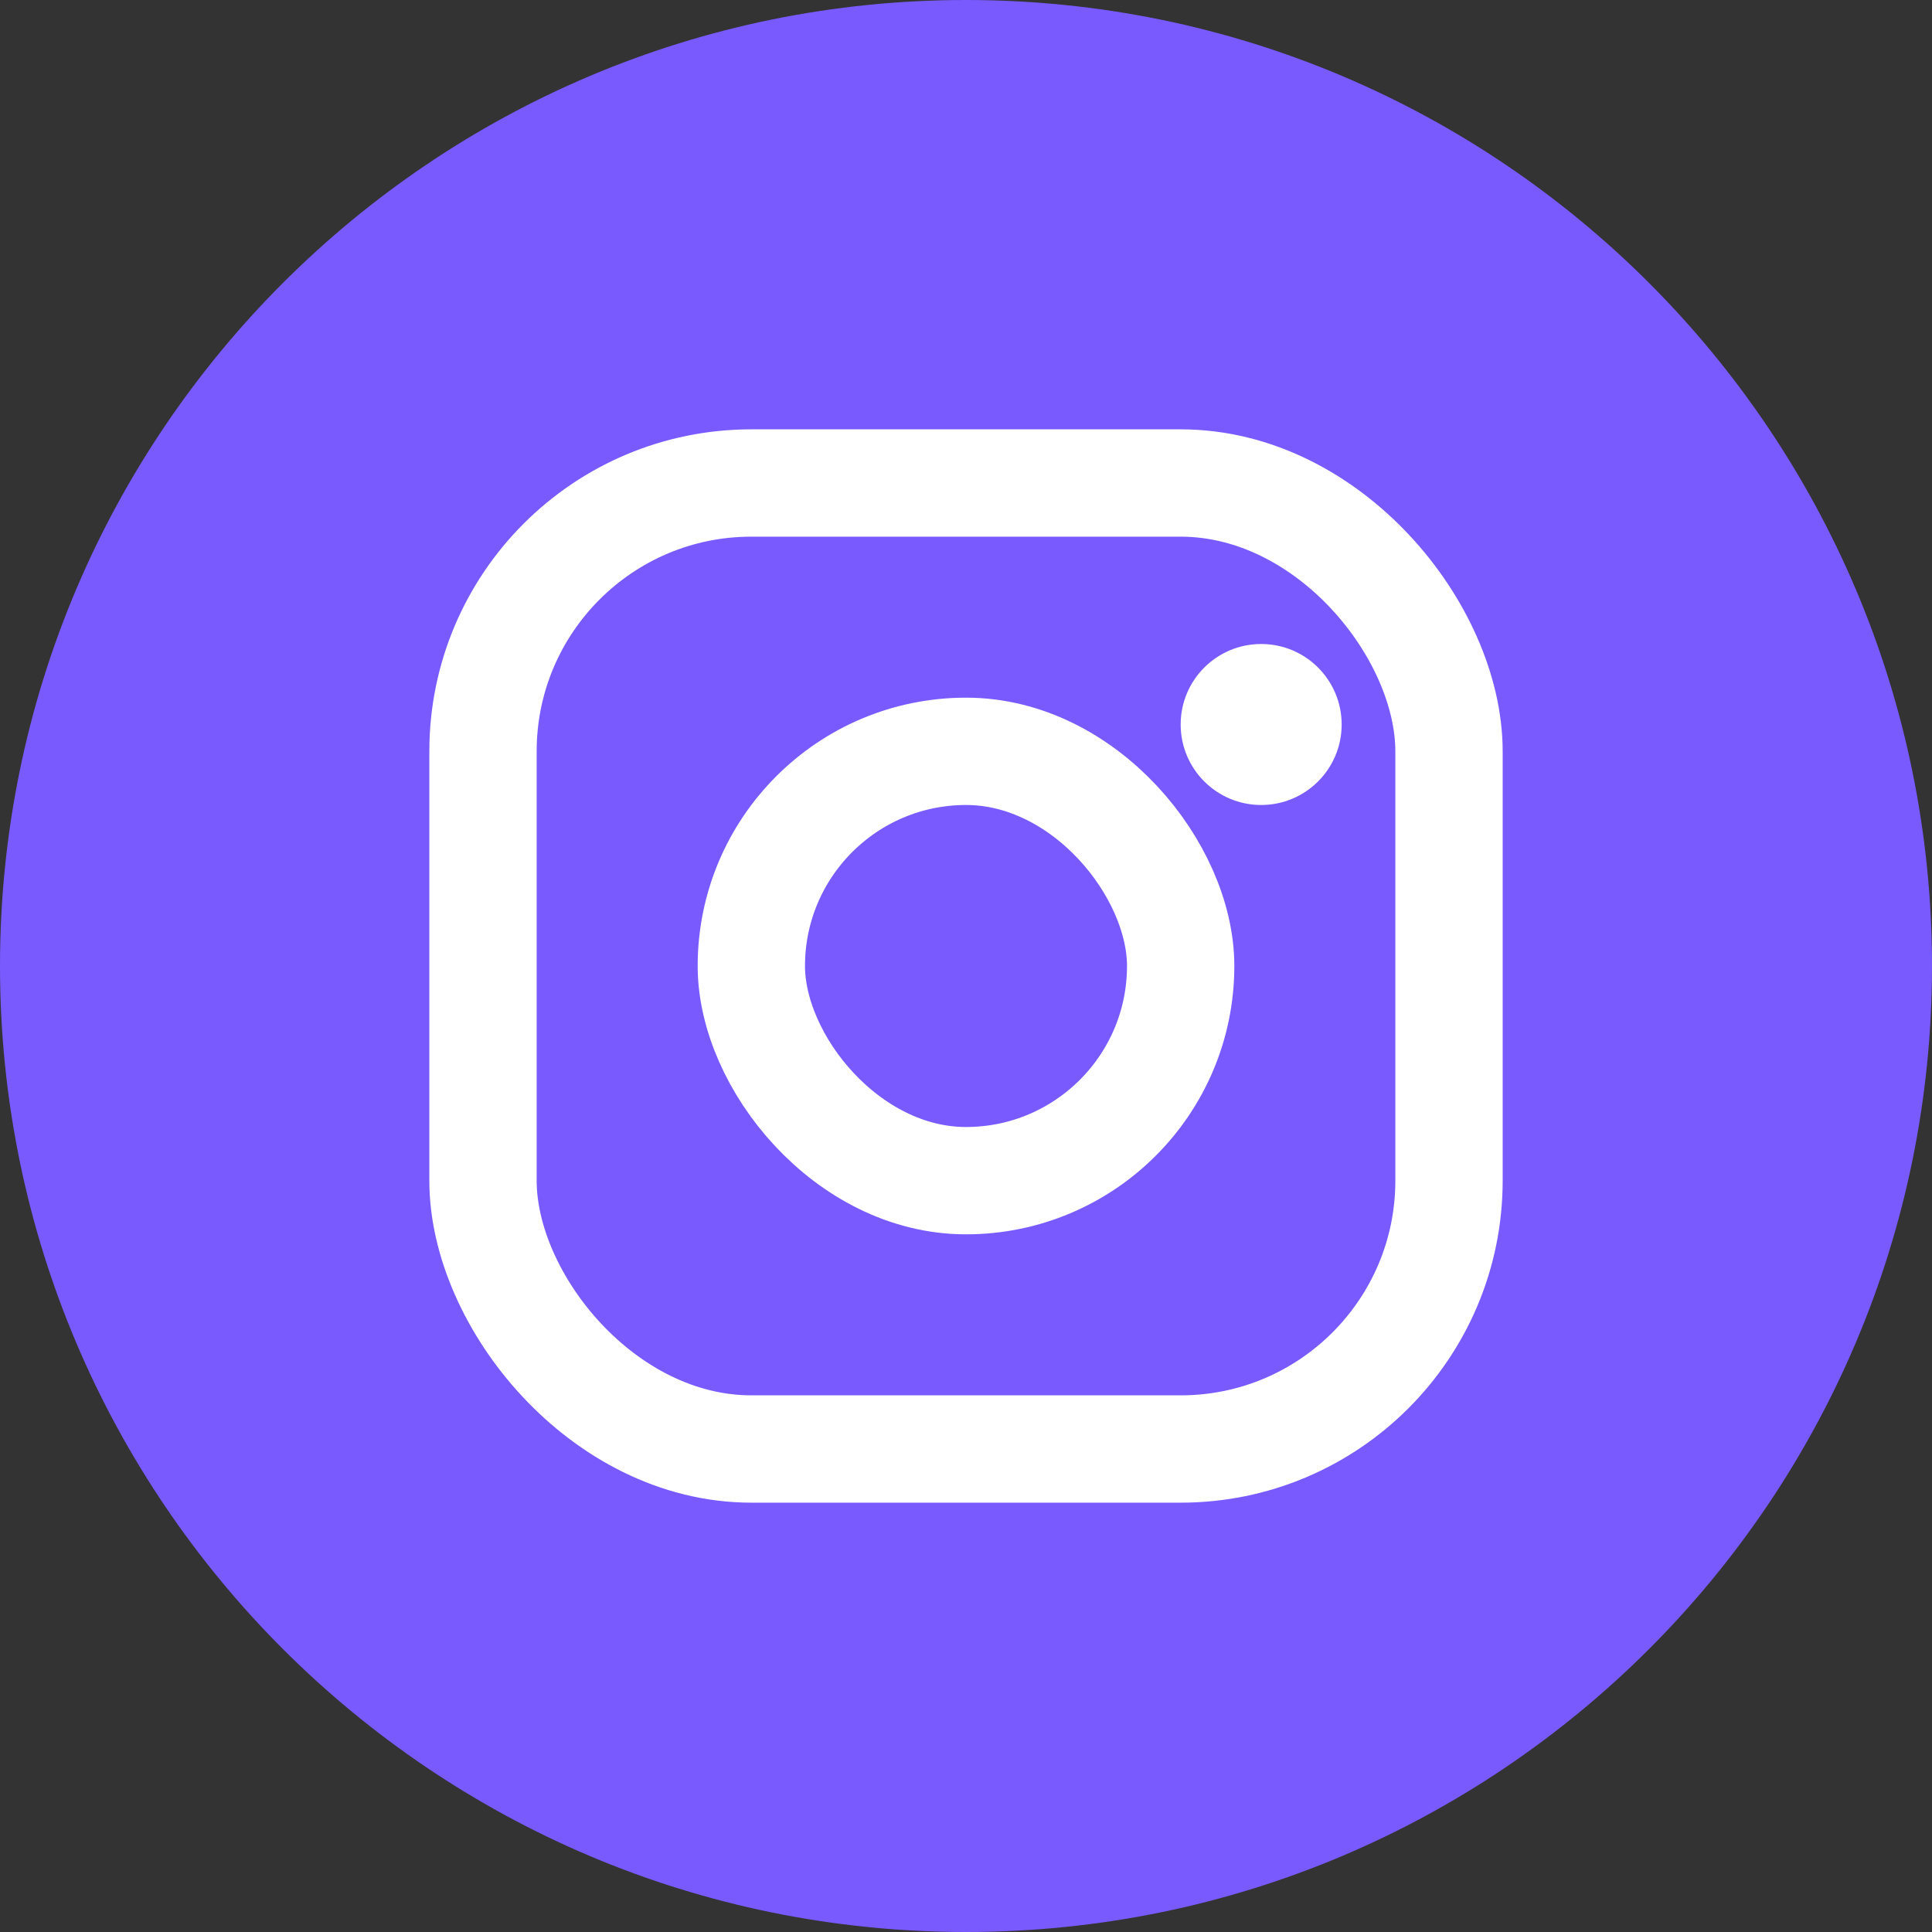
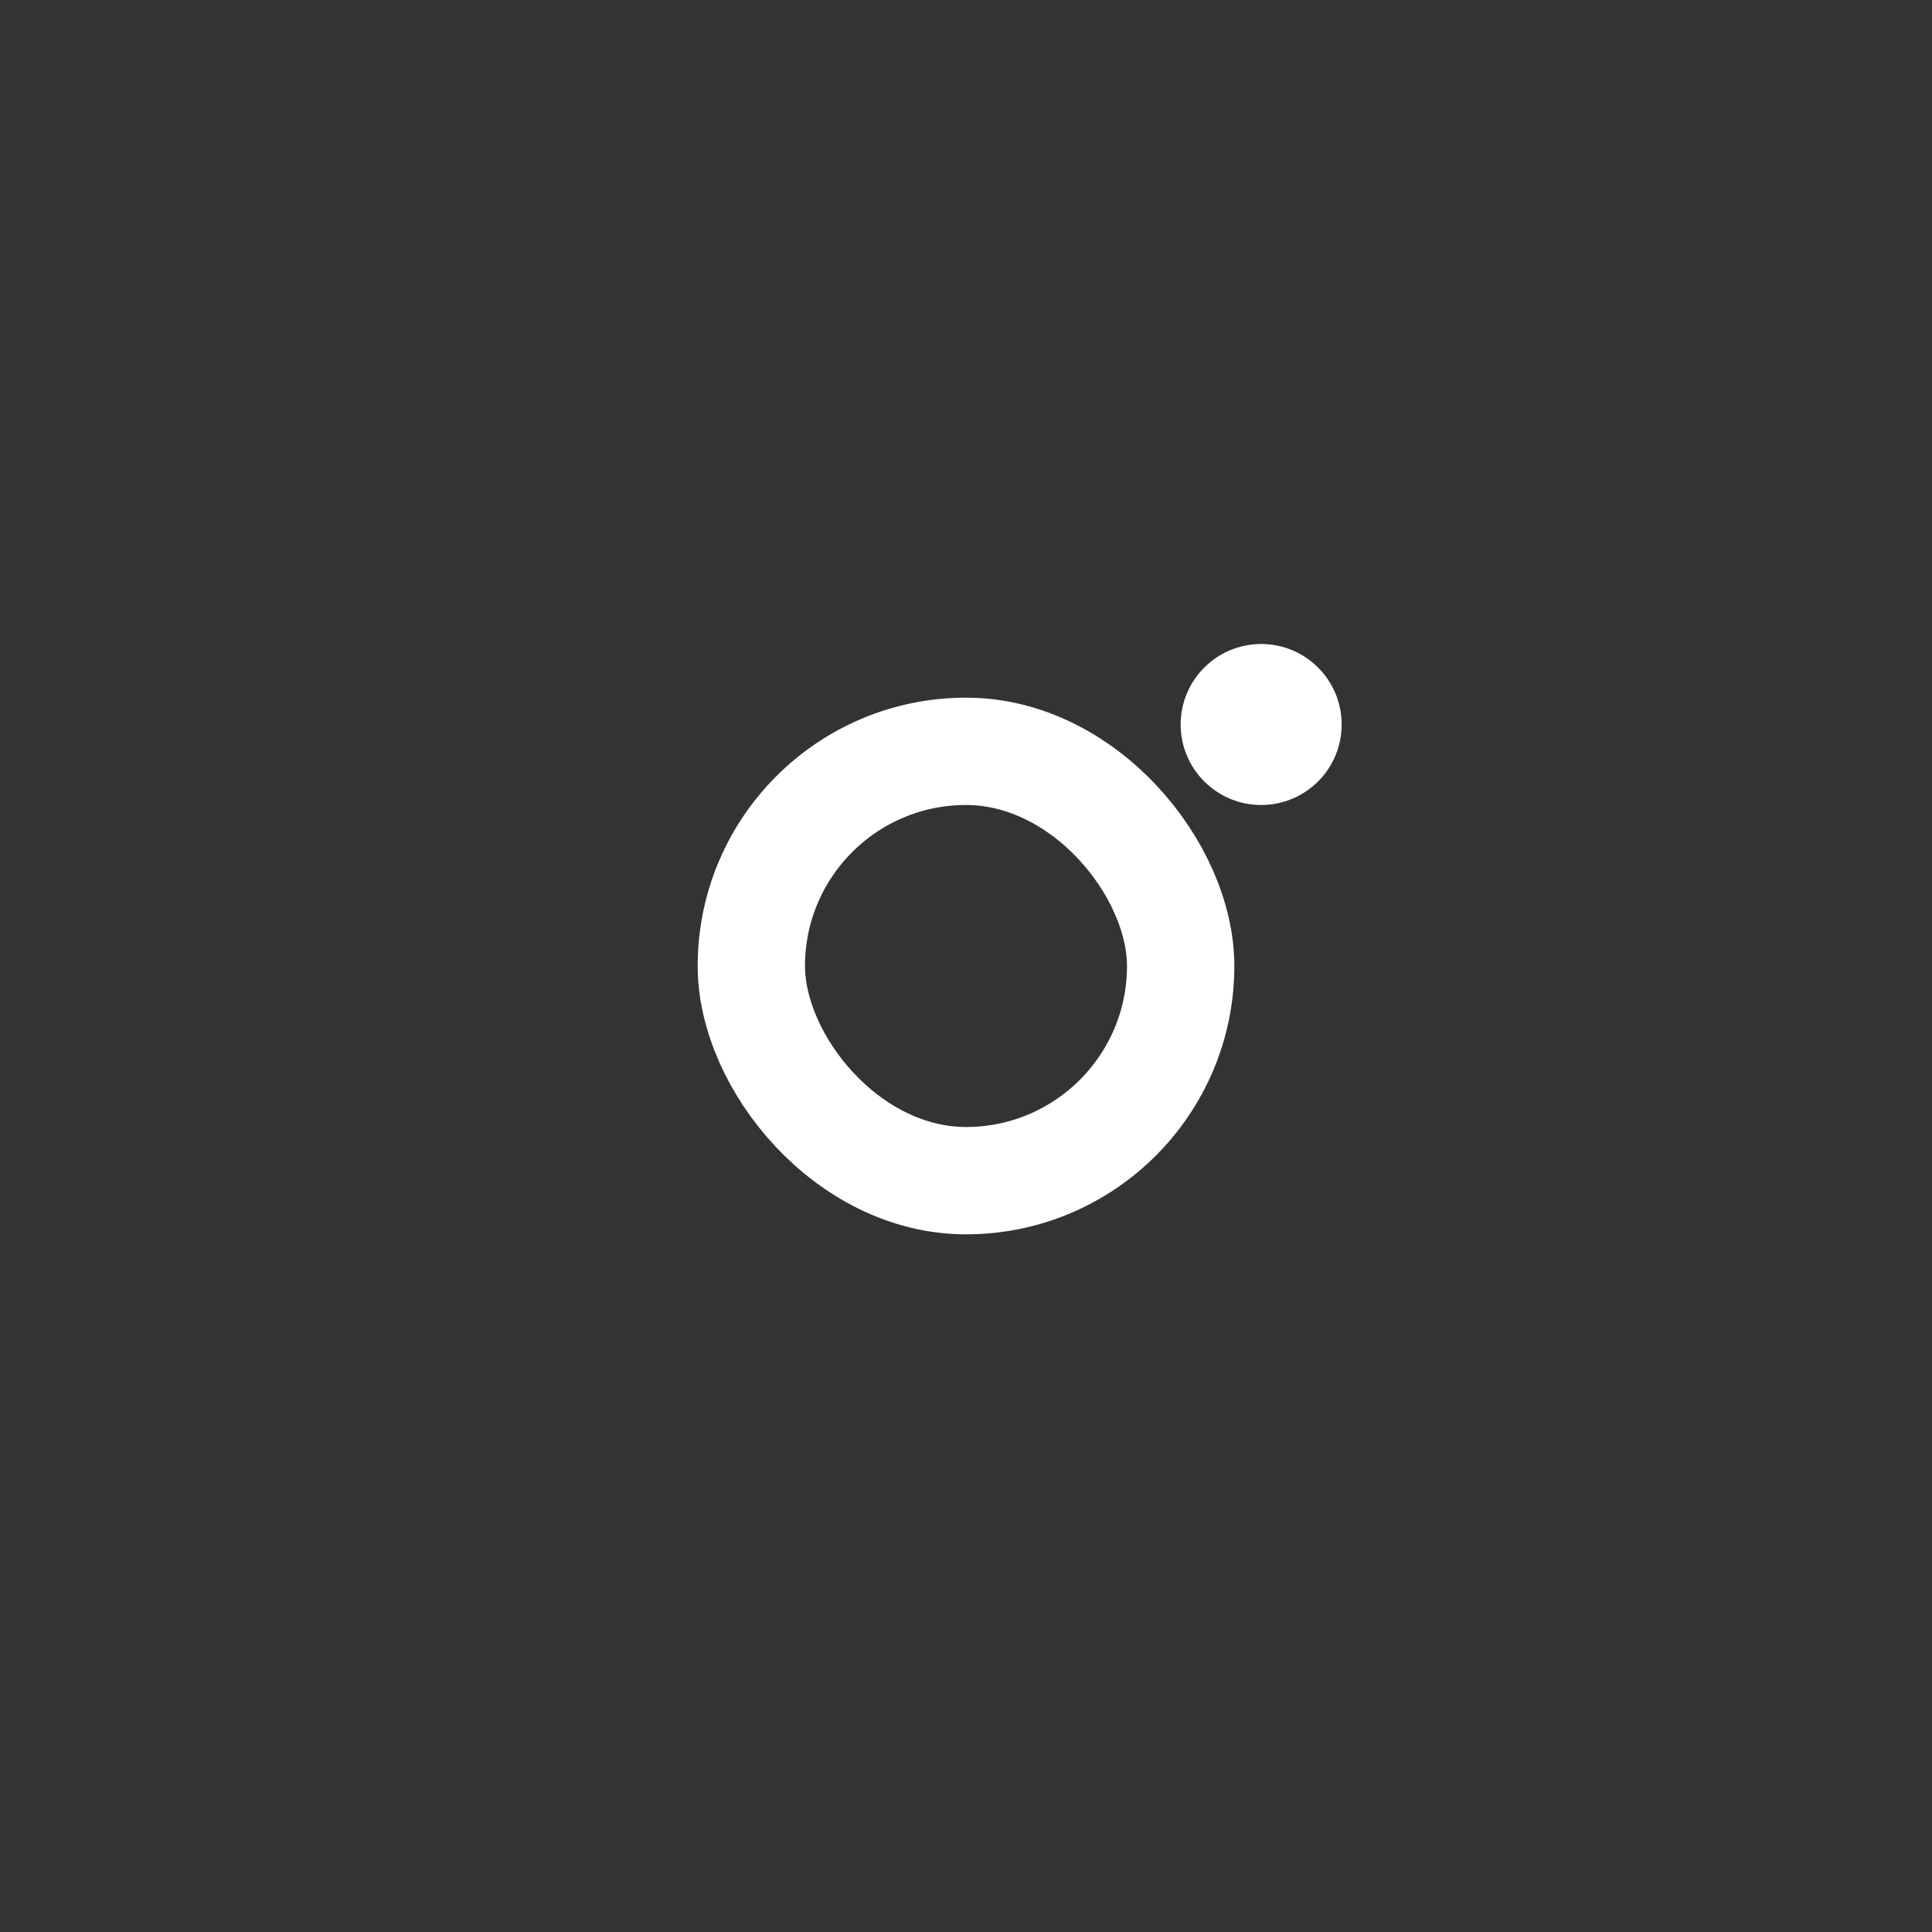
<svg xmlns="http://www.w3.org/2000/svg" fill="none" height="36" viewBox="0 0 36 36" width="36" class="spu-close-popup">
  <rect x="0" y="0" width="36" height="36" fill="#333333" stroke="none" />
-   <path clip-rule="evenodd" d="M0 18C0 8.059 8.059 0 18 0C27.941 0 36 8.059 36 18C36 27.941 27.941 36 18 36C8.059 36 0 27.941 0 18Z" fill="#785AFF" fill-rule="evenodd" />
-   <rect height="18" rx="5" stroke="white" stroke-width="2" width="18" x="9" y="9" />
  <rect height="8" rx="4" stroke="white" stroke-width="2" width="8" x="14" y="14" />
  <circle fill="white" r="1.5" transform="matrix(-1 0 0 1 23.5 13.5)" />
</svg>